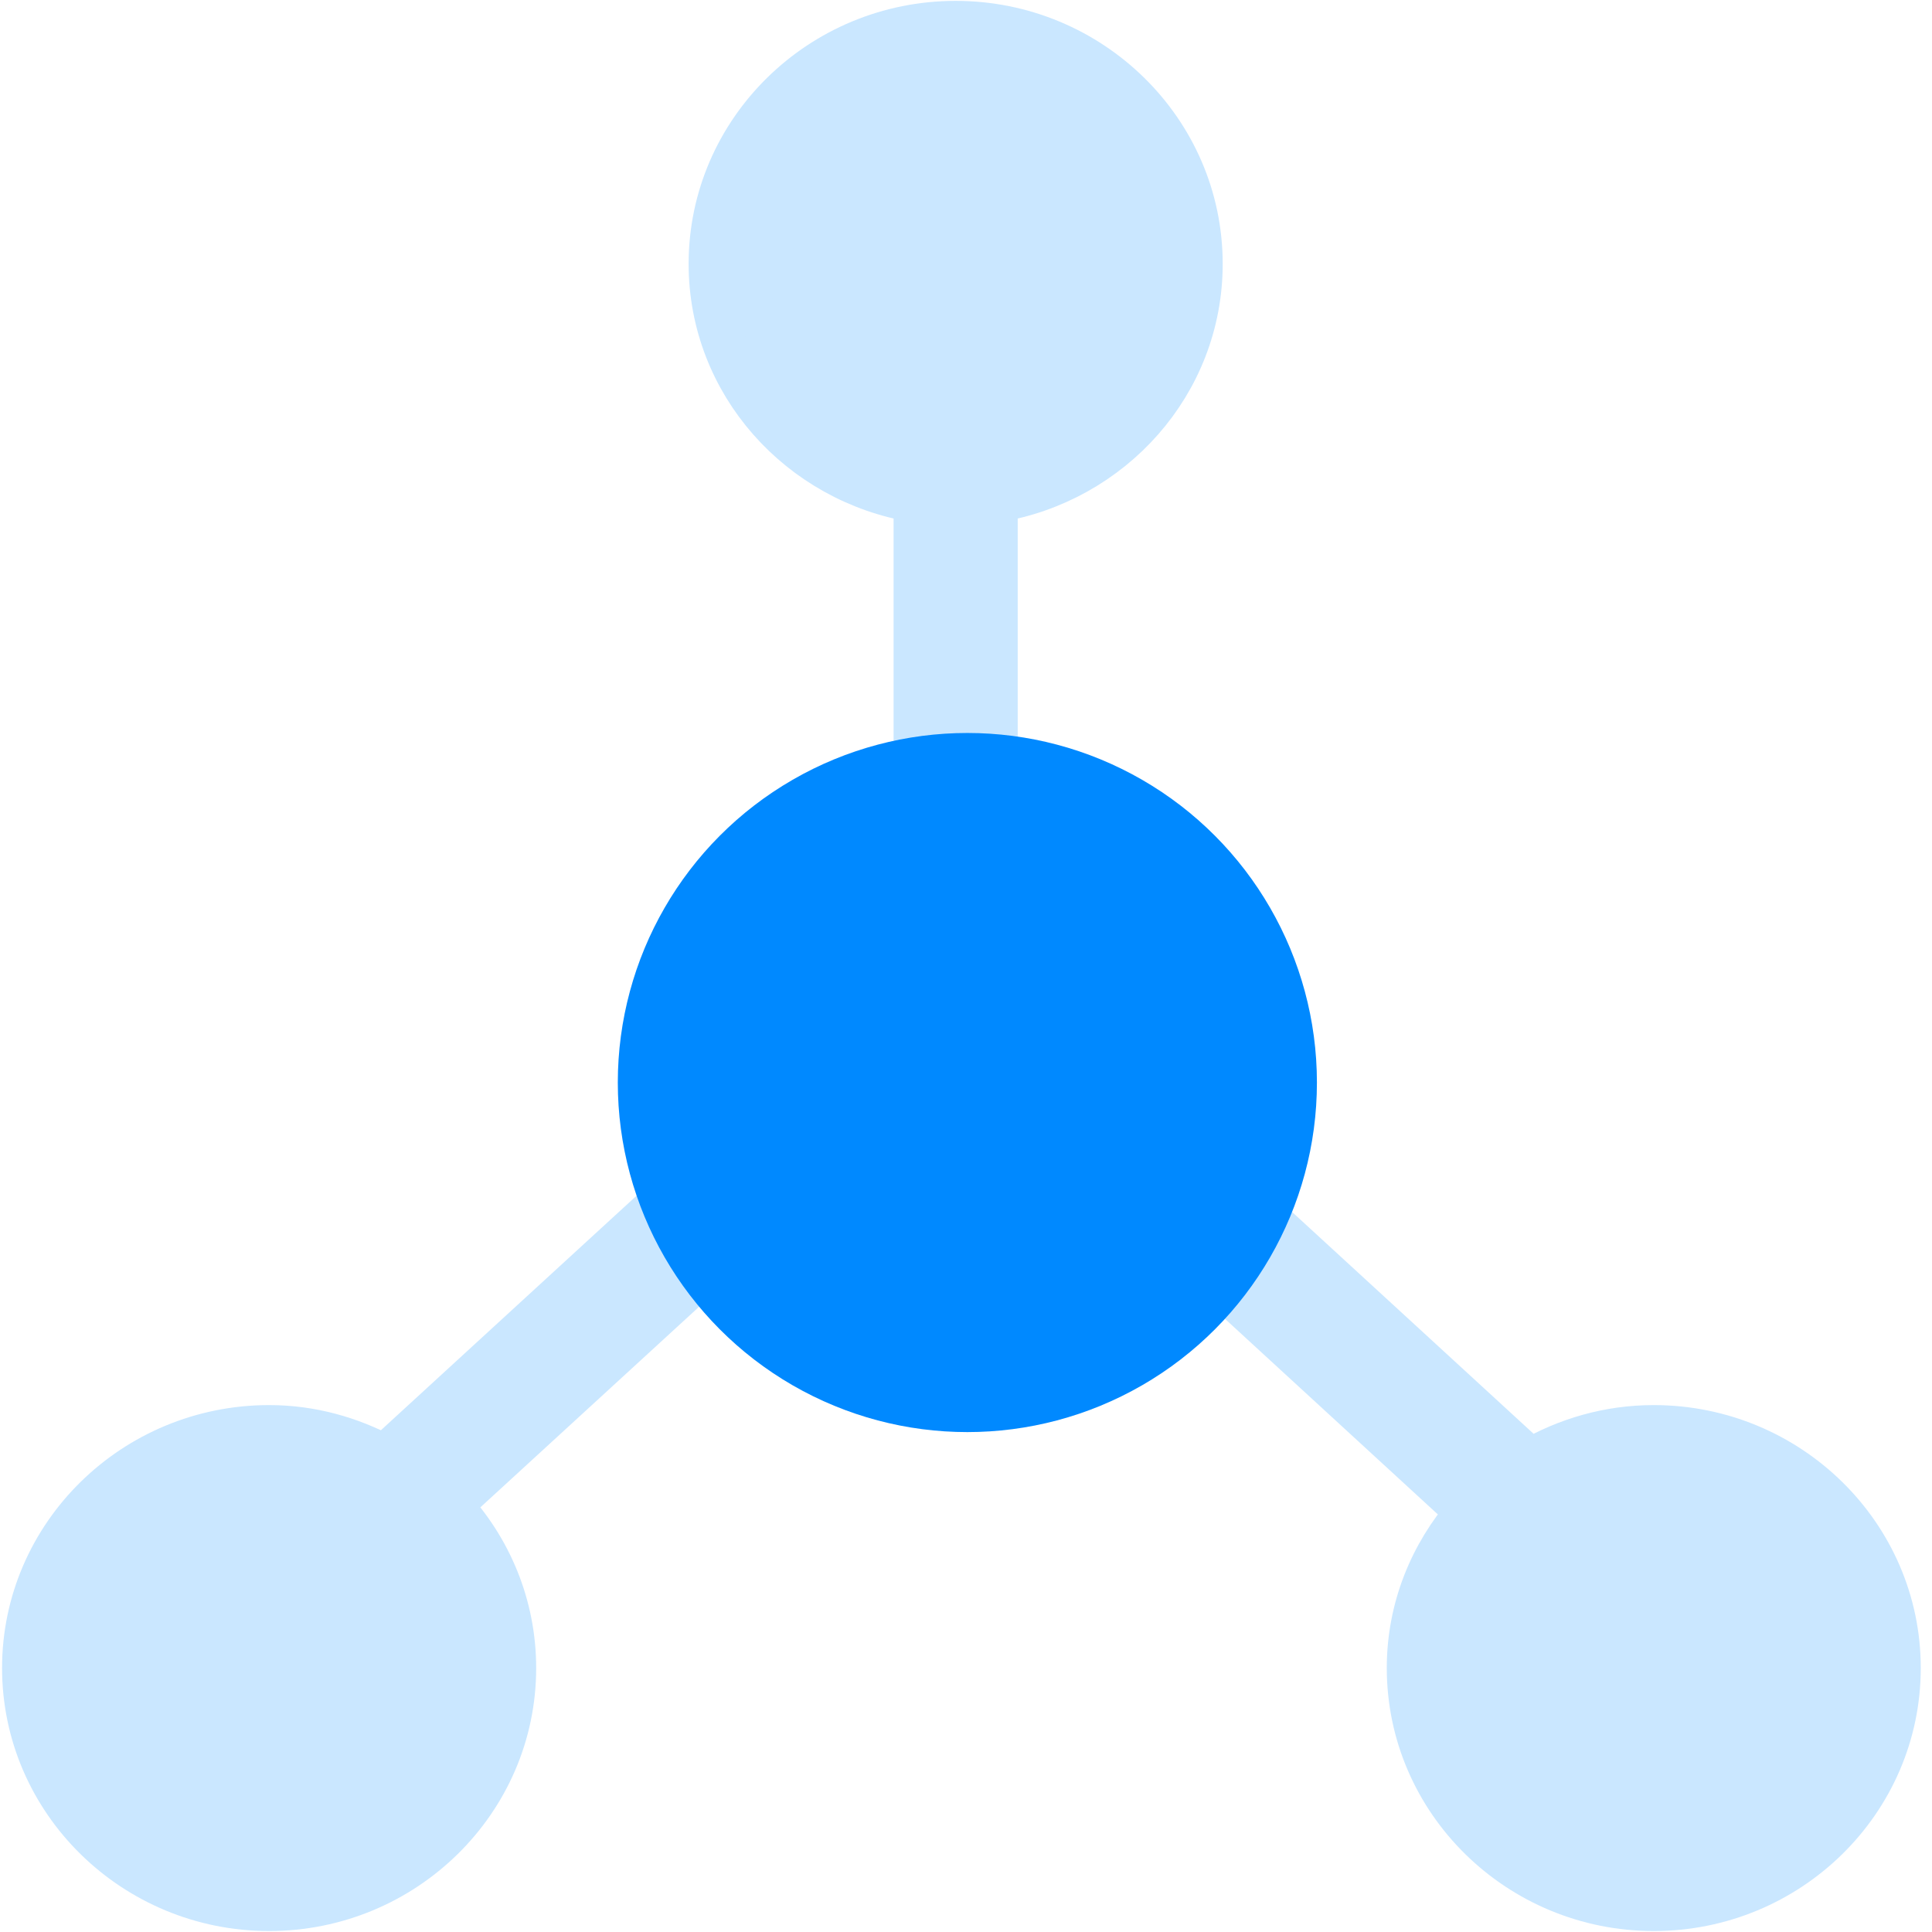
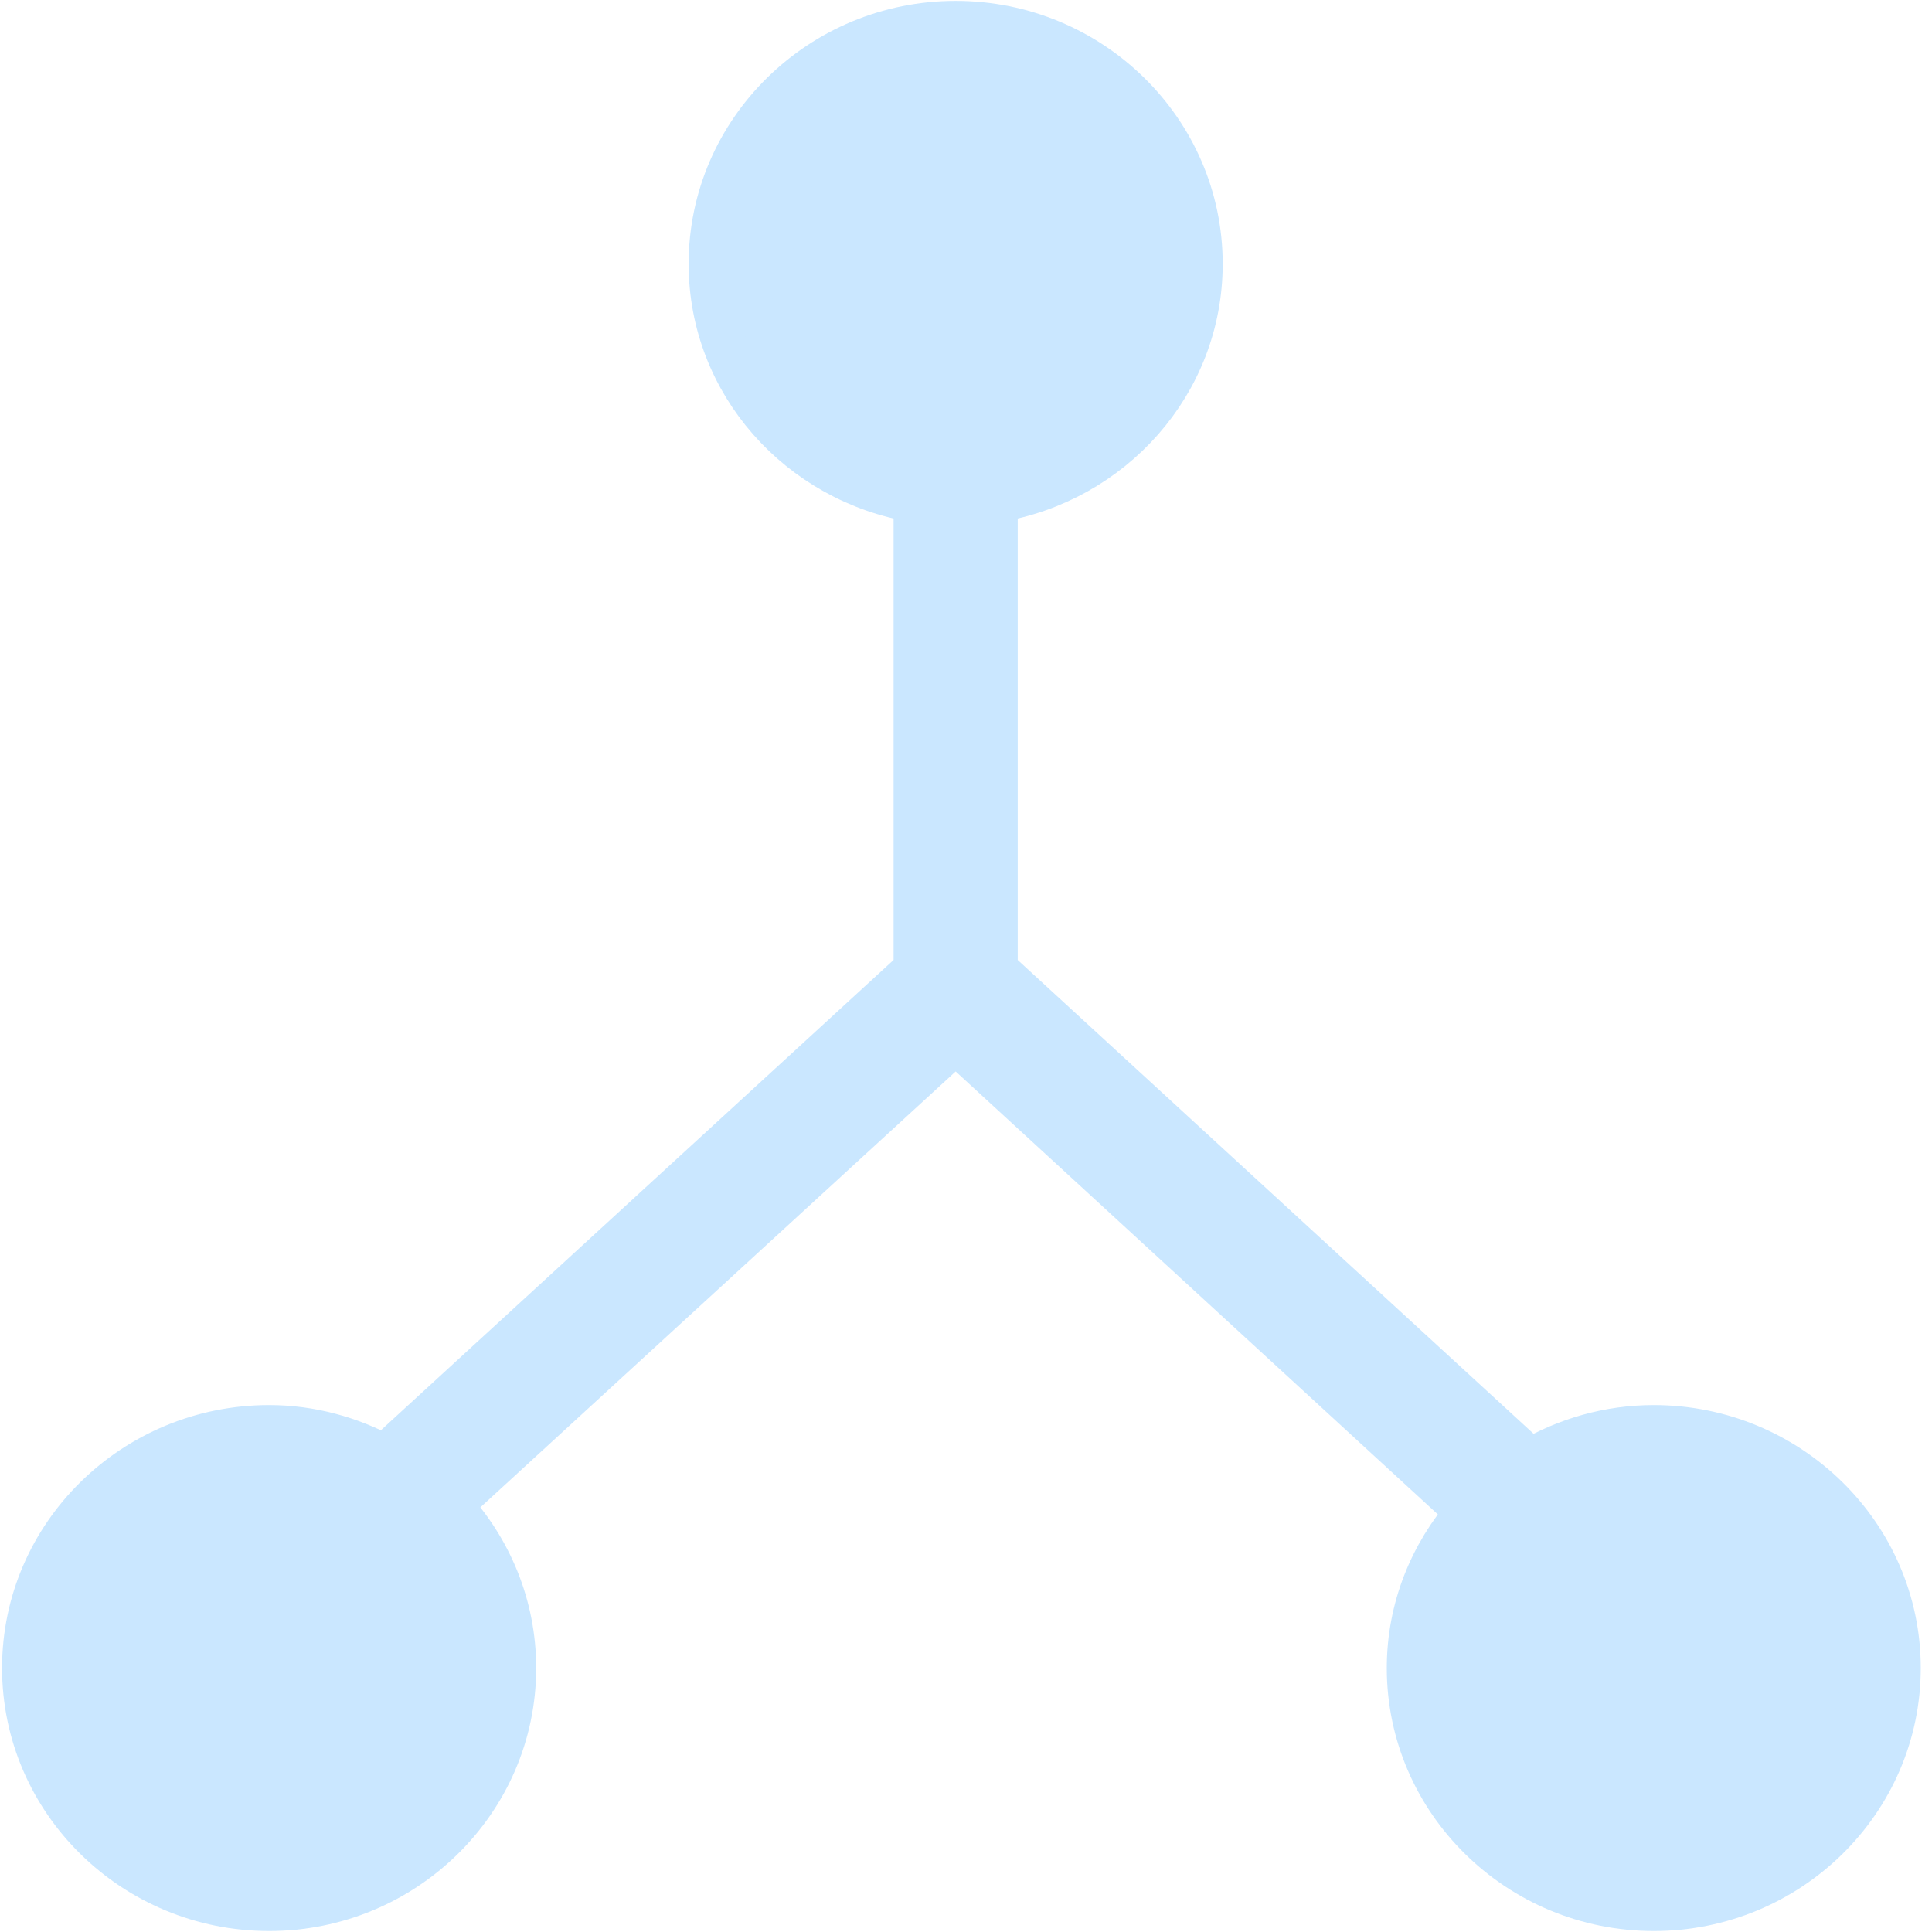
<svg xmlns="http://www.w3.org/2000/svg" width="44" height="44" viewBox="0 0 44 44" fill="none">
  <path d="M37.663 32.5C36.634 32.5 35.677 32.785 34.851 33.263L22.678 22.083V11.399C25.314 10.968 27.346 8.733 27.346 6.009C27.346 2.977 24.837 0.52 21.765 0.52C18.692 0.52 16.183 2.977 16.183 6.009C16.183 8.733 18.215 10.968 20.851 11.399V22.082L8.759 33.174C7.976 32.756 7.087 32.5 6.129 32.5C3.055 32.5 0.547 34.958 0.547 37.988C0.547 41.02 3.055 43.478 6.129 43.478C9.202 43.478 11.711 41.02 11.711 37.988C11.711 36.562 11.154 35.263 10.246 34.287L21.765 23.723L33.429 34.438C32.597 35.394 32.083 36.629 32.083 37.988C32.083 41.02 34.591 43.478 37.664 43.478C40.737 43.478 43.244 41.02 43.244 37.988C43.244 34.958 40.736 32.5 37.663 32.5ZM9.882 37.988C9.882 40.002 8.205 41.651 6.129 41.651C4.054 41.651 2.374 40.002 2.374 37.988C2.374 35.974 4.053 34.327 6.129 34.327C8.206 34.327 9.882 35.974 9.882 37.988ZM18.01 6.009C18.01 3.995 19.689 2.346 21.765 2.346C23.84 2.346 25.519 3.995 25.519 6.009C25.519 8.023 23.84 9.671 21.765 9.671C19.689 9.671 18.01 8.023 18.01 6.009ZM37.663 41.651C35.587 41.651 33.908 40.002 33.908 37.988C33.908 35.974 35.587 34.327 37.663 34.327C39.738 34.327 41.417 35.974 41.417 37.988C41.417 40.002 39.738 41.651 37.663 41.651Z" fill="#CAE7FF" stroke="#CAE7FF" stokewidth="0.5" />
  <circle cx="22.027" cy="6.078" r="3.98" fill="#CAE7FF" />
  <circle cx="37.949" cy="37.922" r="3.98" fill="#CAE7FF" />
  <circle cx="6.105" cy="37.922" r="3.98" fill="#CAE7FF" />
-   <circle cx="22.031" cy="24.654" r="7.961" fill="#0089FF" />
</svg>